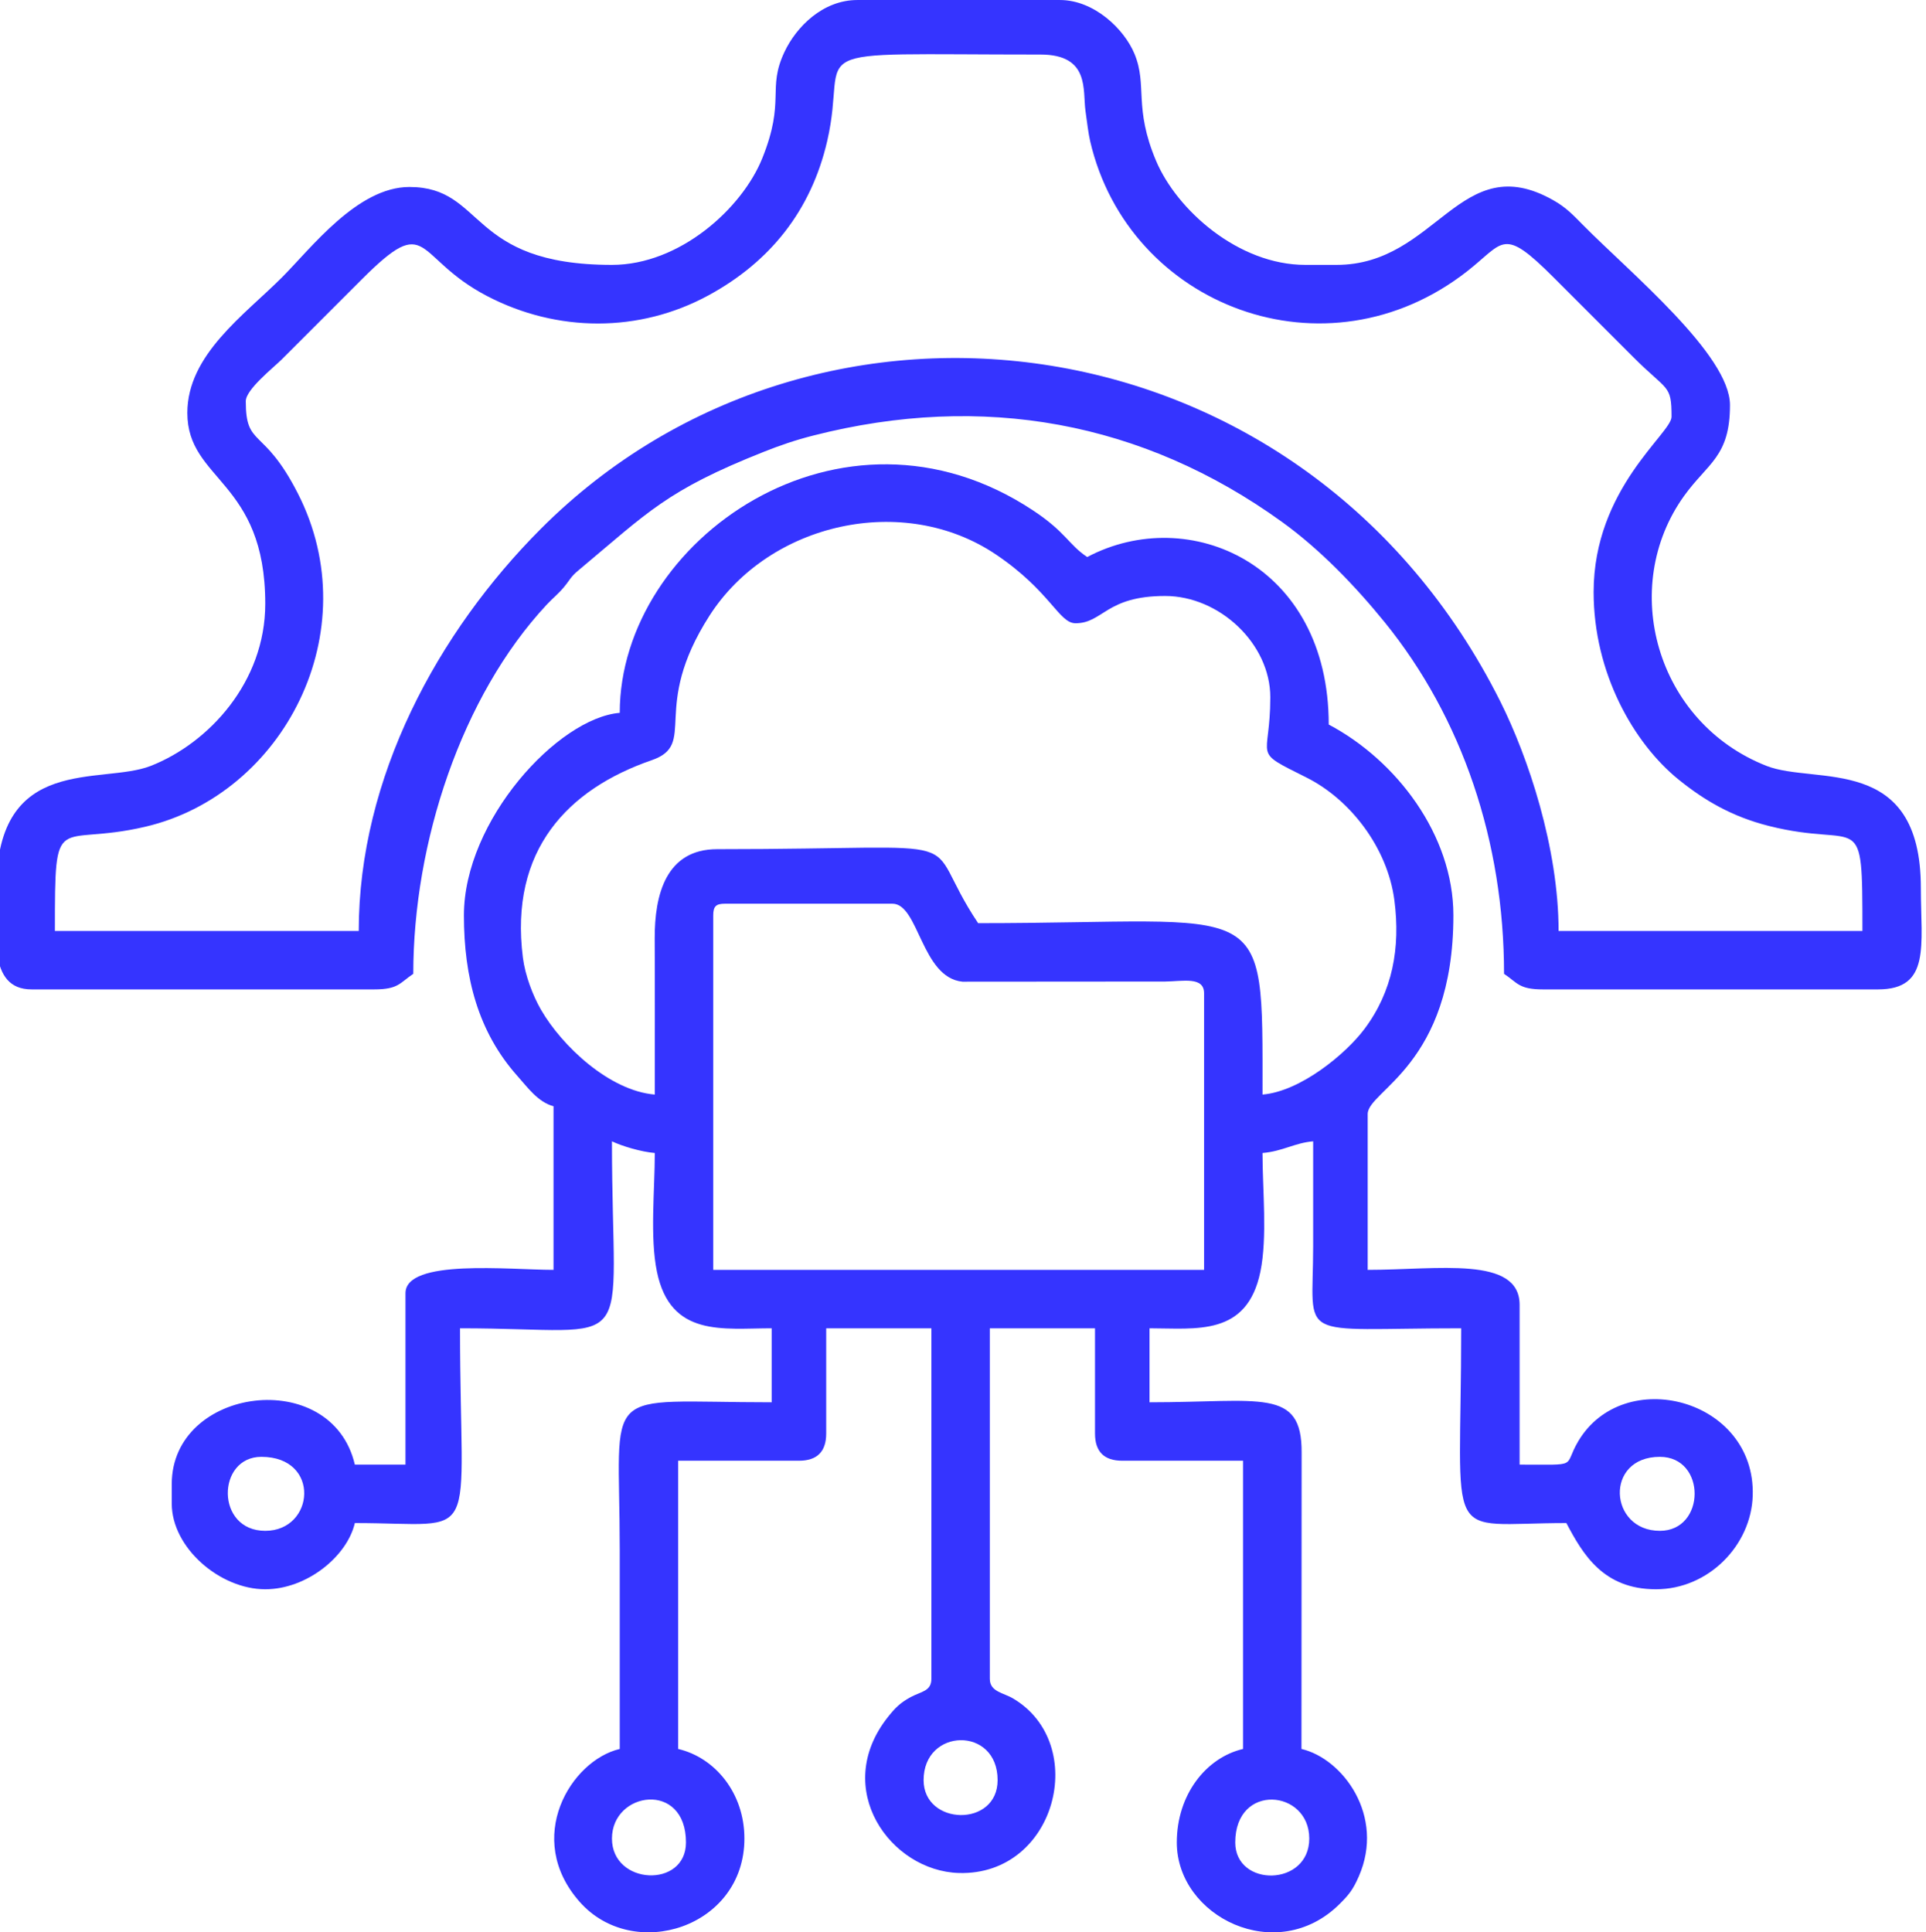
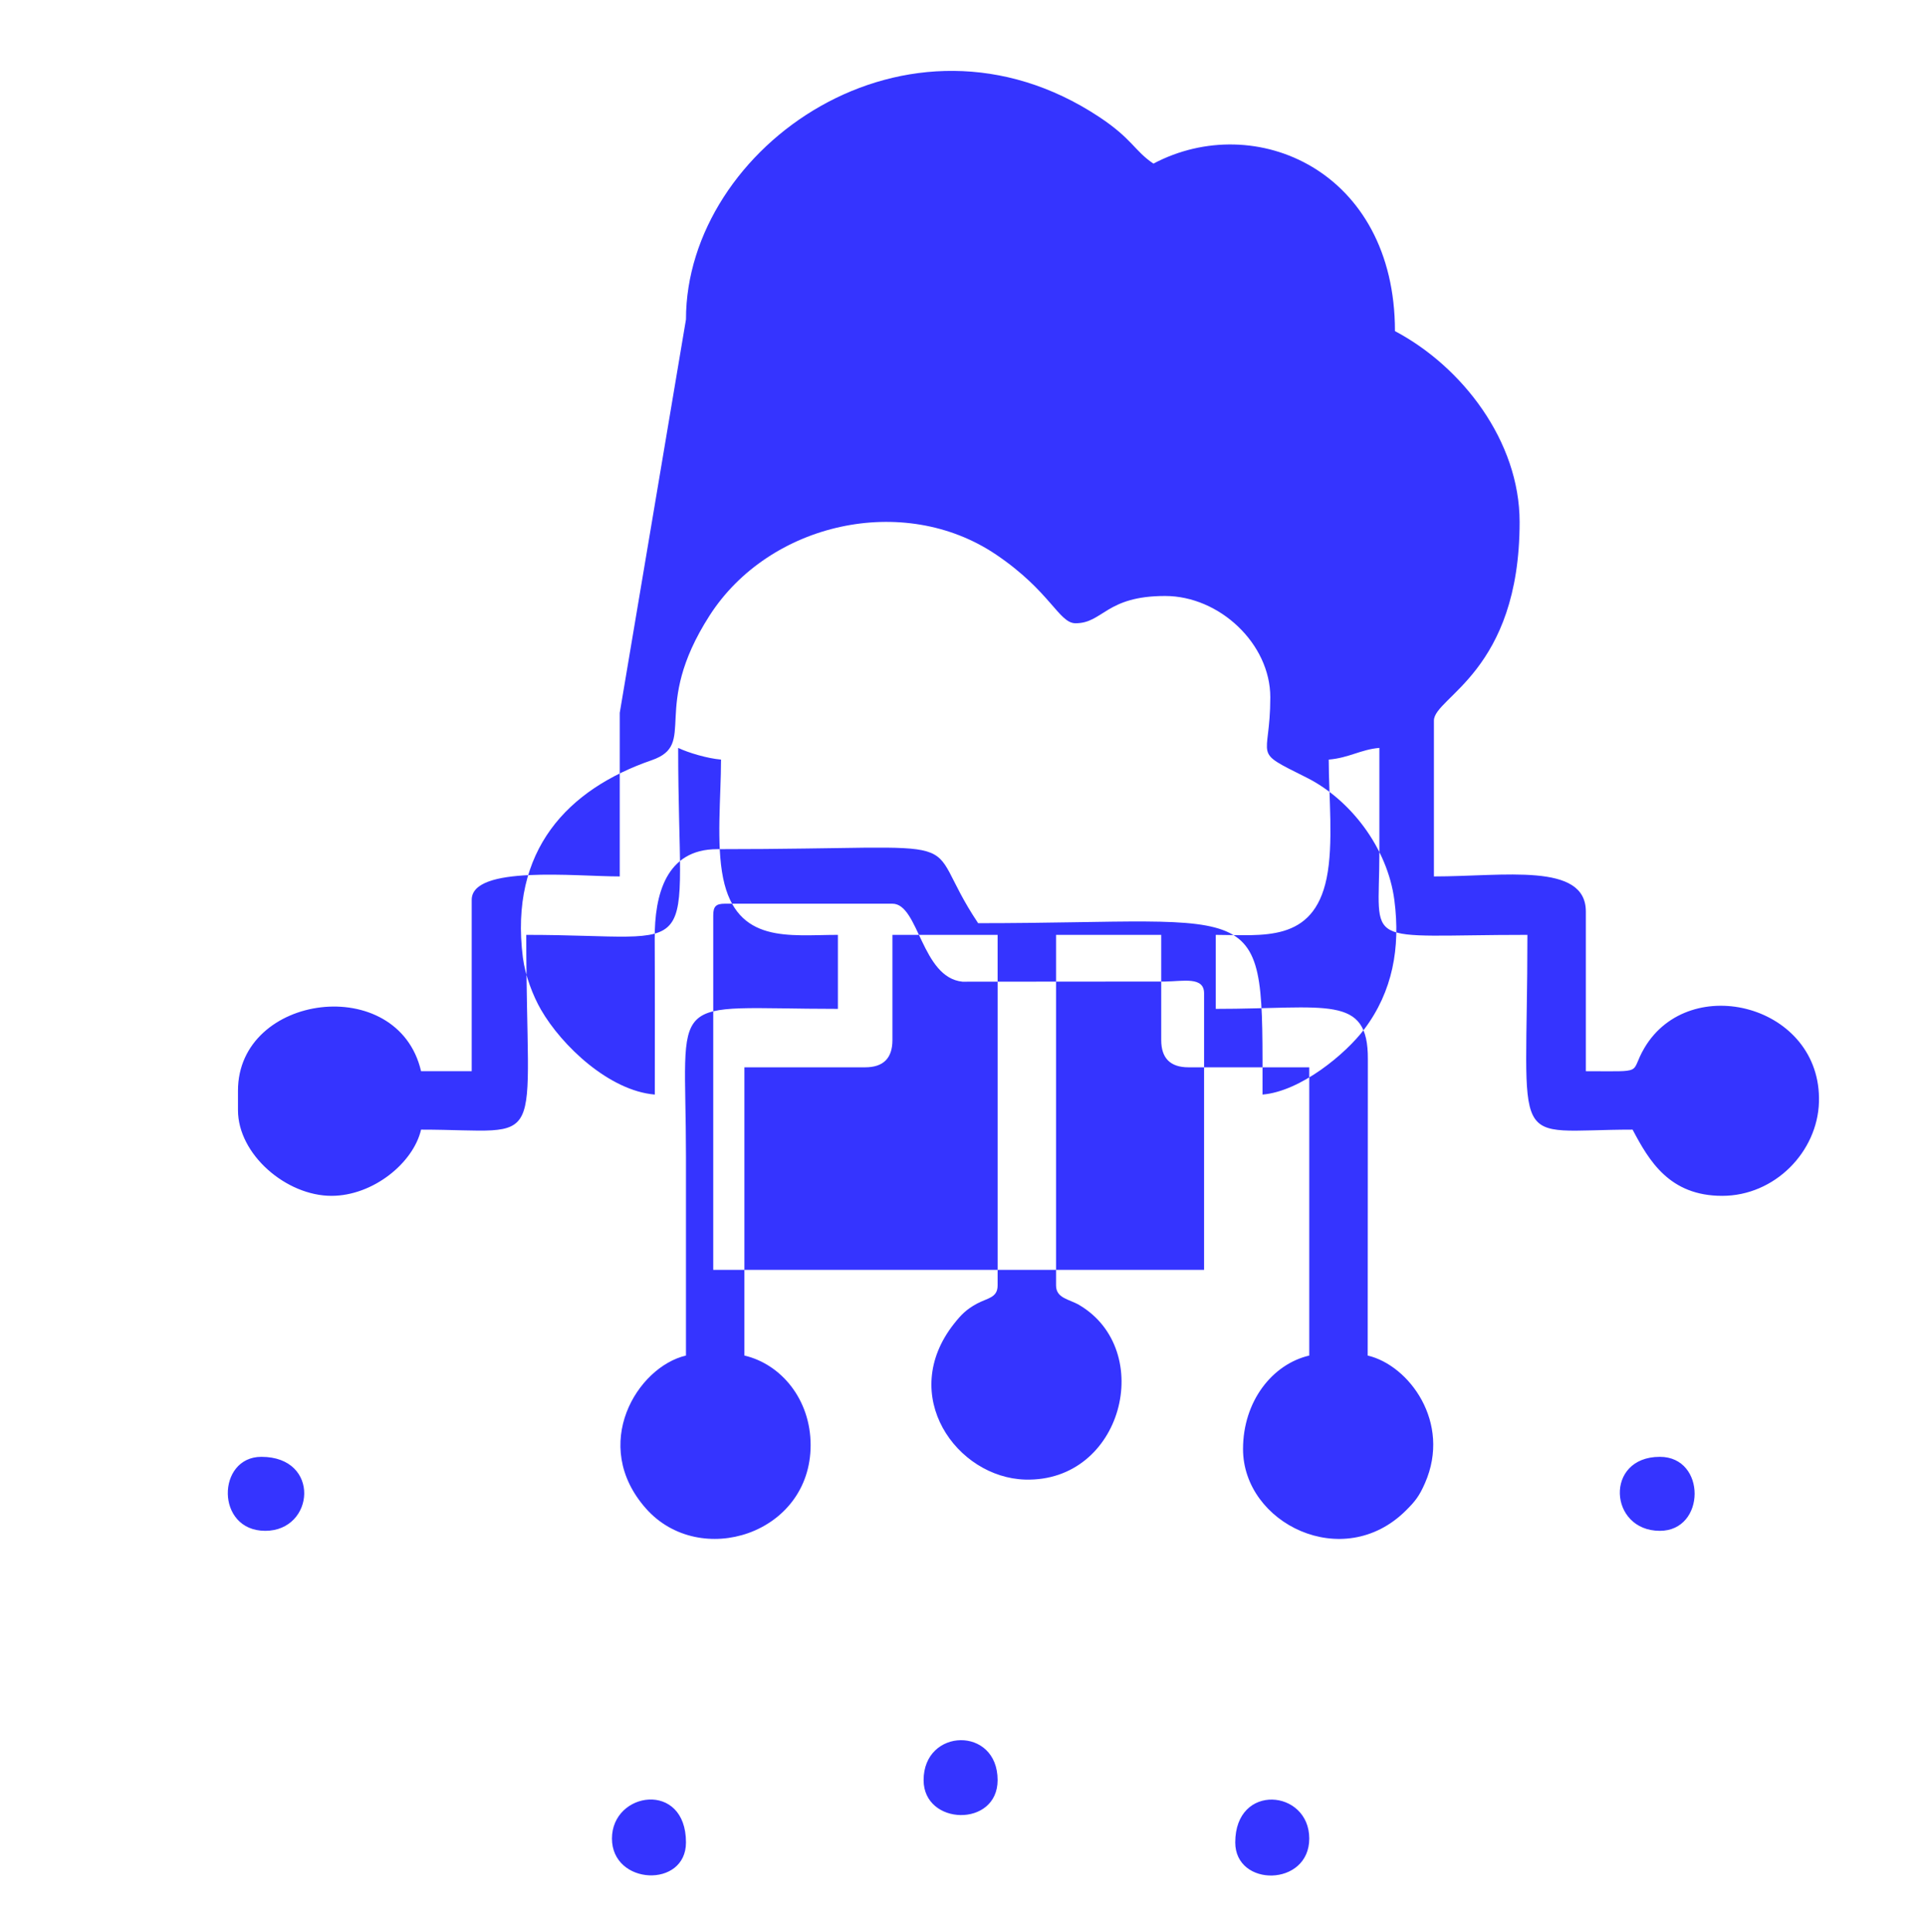
<svg xmlns="http://www.w3.org/2000/svg" xml:space="preserve" width="29.533mm" height="29.633mm" version="1.1" style="shape-rendering:geometricPrecision; text-rendering:geometricPrecision; image-rendering:optimizeQuality; fill-rule:evenodd; clip-rule:evenodd" viewBox="0 0 2953.34 2963.32">
  <defs>
    <style type="text/css">
   
    .fil0 {fill:#3534FF}
   
  </style>
  </defs>
  <g id="Layer_x0020_1">
    <g id="_105553393473504">
-       <path class="fil0" d="M1894.14 2825.46c0,-91.91 113.49,-81.36 113.49,-5.98 0,74.11 -113.49,75.02 -113.49,5.98zm-955.76 -5.98c0,-72.38 113.5,-89.09 113.5,5.98 0,70.8 -113.5,65.63 -113.5,-5.98zm477.88 -89.6c0,-80.21 113.49,-83.14 113.49,0 0,72.94 -113.49,69.95 -113.49,0zm1128.98 -382.3c-78.31,0 -85.3,-113.49 0,-113.49 71.5,0 70.68,113.49 0,113.49zm-2144.47 -113.49c91.42,0 81.87,113.49 5.97,113.49 -76.53,0 -74.54,-113.49 -5.97,-113.49zm692.92 -830.31c0,-13.77 4.16,-17.92 17.92,-17.92l256.86 0c40.48,0 44.33,113.35 107.4,119.59l310.85 -0.23c27.62,-0.38 59.63,-7.99 59.63,18.02l0 424.12 -752.66 0 0 -543.58zm842.26 274.77c0,-310.39 11.12,-262.83 -436.06,-262.83 -95.26,-142.25 18.44,-113.49 -400.22,-113.49 -78.33,0 -96.04,69.64 -95.72,137.25 0.38,79.69 0.14,159.38 0.14,239.07 -69.68,-5.79 -142.5,-74.66 -174.52,-130.12 -12.47,-21.6 -24.28,-52.56 -27.75,-79.85 -20.99,-165.21 69.23,-258.46 197.32,-302.72 71.82,-24.81 -3.05,-78.4 88.86,-221.76 91.47,-142.68 297.91,-189.27 439.47,-93.57 83.52,56.46 96.23,105.24 121.75,105.24 42.43,0 46.21,-41.82 137.39,-41.82 83.43,0 161.29,73.35 161.29,155.31 0,98.15 -30.52,80.03 55.88,123.32 66.2,33.17 123.95,107 134.42,188.23 9.39,72.82 -2.76,139.57 -45.95,197.19 -28.48,38.01 -97.76,95.68 -156.3,100.55zm-985.62 -585.39c-94.57,7.87 -238.94,165 -238.94,310.62 0,94.92 21.71,178.67 82.13,246.41 15.57,17.45 31.41,39.92 55.26,46.29l0 250.88c-67.86,0 -226.99,-17.43 -226.99,35.84l0 262.83 -77.66 0c-35.3,-151.55 -280.75,-119.6 -280.75,29.87l0 29.87c0,67.74 73.84,131.41 143.36,131.41 63.57,0 125.44,-50.23 137.39,-101.54 197.35,0 161.29,40.73 161.29,-298.68 279.25,0 232.96,50.77 232.96,-286.72 15.36,7.37 44.76,16.17 65.71,17.92 0,56.64 -7.63,129.06 3.24,181.94 20.77,101.09 101.61,86.86 175.97,86.86l0 113.5c-267.62,0 -232.97,-31.13 -232.97,226.99 0,101.55 0,203.1 0,304.64 -74.86,17.45 -147.78,136.92 -61.34,234.58 82.5,93.21 252.49,39.42 252.49,-97.19 0,-70.16 -45.33,-124.29 -101.55,-137.39l0 -442.03 185.18 0c27.88,0 41.81,-13.93 41.81,-41.81l0 -161.29 161.29 0 0 537.61c0,19.15 -15.69,19.26 -31.77,27.97 -16.43,8.9 -24.29,17.16 -35.01,30.7 -86.94,109.94 4.22,236.15 109.07,239.06 149.4,4.15 200.47,-198.18 82.96,-267.67 -15.23,-9 -35.65,-10.23 -35.65,-30.06l0 -537.61 161.28 0 0 161.29c0,27.88 13.93,41.81 41.82,41.81l185.17 0 0 442.03c-56.46,13.16 -101.55,69.92 -101.55,143.37 0,113.9 153.37,190.09 249.67,94.35 14.35,-14.26 20.55,-22.02 29.41,-42.27 40.62,-92.8 -24.58,-180.69 -87.92,-195.45l0.25 -454.23c0.67,-100.35 -62.67,-77.4 -233.22,-77.4l0 -113.5c71.34,0 149.5,12.87 170,-86.86 10.86,-52.88 3.23,-125.3 3.23,-181.94 31.04,-2.59 49.29,-15.56 77.66,-17.92 0,53.76 0,107.52 0,161.28 -0.01,147.83 -30.67,125.44 226.99,125.44 0,339.95 -31.19,298.68 161.28,298.68 25.18,47.58 56.35,101.54 137.39,101.54 80.6,0 146.18,-67.46 148.4,-143.85 4.3,-148.41 -197.93,-200.89 -267.68,-82.95 -23.7,40.1 3.6,35.65 -89.79,35.65l0 -244.91c0,-75.75 -125.49,-53.76 -232.96,-53.76l0 -238.94c0,-36.13 131.41,-74.77 131.41,-304.64 0,-123.6 -87.74,-237.99 -191.15,-292.7 0,-246.25 -214.45,-339.36 -370.36,-256.86 -29.13,-19.51 -32.3,-37.95 -83.52,-71.78 -293.28,-193.73 -633.29,46.01 -633.29,310.72z" />
-       <path class="fil0" d="M550.11 1427.67l-465.93 0c0,-190.98 1.06,-127.6 138.79,-159.88 211.87,-49.67 341.81,-299.49 233.69,-511.28 -52.7,-103.23 -79.78,-69.34 -79.78,-141.23 0,-18.06 42.29,-51.26 55.25,-64.21l122.46 -122.46c105.4,-105.43 78.41,-33.9 192.53,25.5 107.03,55.72 232.97,56.68 339.44,-1.27 93.94,-51.13 157.02,-129.4 181.83,-236.32 34.65,-149.42 -61.35,-132.88 327.07,-132.88 75.98,0 64.56,54.45 69,86.32 2.51,18.02 4.43,34.65 7.2,46.56 58.74,253.23 361.76,369.19 578.45,199.2 56.68,-44.47 53.64,-68.87 132.36,9.9l122.45 122.46c52.36,52.36 58.24,41.05 58.24,91.09 0,25.48 -119.47,109.94 -119.47,268.81 0,124.21 61.48,231.91 130.48,287.67 39.63,32.02 81.74,56.68 138.13,70.94 142.66,36.07 143.56,-33.12 143.56,161.08l-465.92 0c0,-127.53 -46.71,-266.91 -89.61,-352.44 -297.54,-593.22 -1046,-689.98 -1470.96,-264.32 -158.05,158.3 -279.26,381.55 -279.26,616.76zm388.27 -1021.46c-222.19,0 -193.88,-119.47 -310.62,-119.47 -79.82,0 -150.8,94.05 -195.63,138.88 -57.52,57.52 -144.85,118.41 -144.85,207.58 0,104.32 119.46,103.18 119.46,292.7 0,120.24 -86.74,213.73 -175.5,248.61 -75.65,29.73 -236.66,-19.64 -236.66,187.45 0,66.54 -14.36,155.31 53.76,155.31l525.66 0c37.01,0 39.01,-10.01 59.74,-23.89 0,-200.88 73.78,-425.76 204.52,-566.06 9.82,-10.53 17.23,-15.78 26.63,-27.13 9.97,-12.05 9.62,-15.11 22.18,-25.61 107.46,-89.79 134.92,-122.48 284.2,-181.72 24.54,-9.74 47.59,-17.76 76.45,-25.1 259.21,-65.96 504.66,-21.48 718.15,132.65 58.16,41.99 112.25,98.15 157.15,153.46 119.44,147.15 183.29,337.25 183.29,539.51 20.72,13.88 22.72,23.89 59.73,23.89l513.72 0c81.21,0 65.71,-67.59 65.71,-155.31 0,-207.24 -161.5,-157.91 -236.67,-187.45 -169.58,-66.64 -226.99,-274.28 -126.18,-414.33 36.06,-50.1 70.15,-59.81 70.15,-138.93 0,-77.14 -153.01,-202.92 -225.47,-276.3 -15.28,-15.46 -25.63,-26.71 -45.62,-38.01 -142.85,-80.8 -178.05,99.27 -332.23,99.27l-47.79 0c-102.98,0 -197.14,-84.45 -228.85,-159.43 -34.87,-82.47 -13.07,-115.54 -33.09,-164.03 -15.79,-38.27 -62.09,-82.74 -114.39,-82.74l-310.62 0c-52.99,0 -93.62,41.14 -111.72,79.44 -27.21,57.57 1.83,73.77 -34.03,163.08 -30.97,77.11 -126.63,163.68 -230.58,163.68z" />
+       <path class="fil0" d="M1894.14 2825.46c0,-91.91 113.49,-81.36 113.49,-5.98 0,74.11 -113.49,75.02 -113.49,5.98zm-955.76 -5.98c0,-72.38 113.5,-89.09 113.5,5.98 0,70.8 -113.5,65.63 -113.5,-5.98zm477.88 -89.6c0,-80.21 113.49,-83.14 113.49,0 0,72.94 -113.49,69.95 -113.49,0zm1128.98 -382.3c-78.31,0 -85.3,-113.49 0,-113.49 71.5,0 70.68,113.49 0,113.49zm-2144.47 -113.49c91.42,0 81.87,113.49 5.97,113.49 -76.53,0 -74.54,-113.49 -5.97,-113.49zm692.92 -830.31c0,-13.77 4.16,-17.92 17.92,-17.92l256.86 0c40.48,0 44.33,113.35 107.4,119.59l310.85 -0.23c27.62,-0.38 59.63,-7.99 59.63,18.02l0 424.12 -752.66 0 0 -543.58zm842.26 274.77c0,-310.39 11.12,-262.83 -436.06,-262.83 -95.26,-142.25 18.44,-113.49 -400.22,-113.49 -78.33,0 -96.04,69.64 -95.72,137.25 0.38,79.69 0.14,159.38 0.14,239.07 -69.68,-5.79 -142.5,-74.66 -174.52,-130.12 -12.47,-21.6 -24.28,-52.56 -27.75,-79.85 -20.99,-165.21 69.23,-258.46 197.32,-302.72 71.82,-24.81 -3.05,-78.4 88.86,-221.76 91.47,-142.68 297.91,-189.27 439.47,-93.57 83.52,56.46 96.23,105.24 121.75,105.24 42.43,0 46.21,-41.82 137.39,-41.82 83.43,0 161.29,73.35 161.29,155.31 0,98.15 -30.52,80.03 55.88,123.32 66.2,33.17 123.95,107 134.42,188.23 9.39,72.82 -2.76,139.57 -45.95,197.19 -28.48,38.01 -97.76,95.68 -156.3,100.55zm-985.62 -585.39l0 250.88c-67.86,0 -226.99,-17.43 -226.99,35.84l0 262.83 -77.66 0c-35.3,-151.55 -280.75,-119.6 -280.75,29.87l0 29.87c0,67.74 73.84,131.41 143.36,131.41 63.57,0 125.44,-50.23 137.39,-101.54 197.35,0 161.29,40.73 161.29,-298.68 279.25,0 232.96,50.77 232.96,-286.72 15.36,7.37 44.76,16.17 65.71,17.92 0,56.64 -7.63,129.06 3.24,181.94 20.77,101.09 101.61,86.86 175.97,86.86l0 113.5c-267.62,0 -232.97,-31.13 -232.97,226.99 0,101.55 0,203.1 0,304.64 -74.86,17.45 -147.78,136.92 -61.34,234.58 82.5,93.21 252.49,39.42 252.49,-97.19 0,-70.16 -45.33,-124.29 -101.55,-137.39l0 -442.03 185.18 0c27.88,0 41.81,-13.93 41.81,-41.81l0 -161.29 161.29 0 0 537.61c0,19.15 -15.69,19.26 -31.77,27.97 -16.43,8.9 -24.29,17.16 -35.01,30.7 -86.94,109.94 4.22,236.15 109.07,239.06 149.4,4.15 200.47,-198.18 82.96,-267.67 -15.23,-9 -35.65,-10.23 -35.65,-30.06l0 -537.61 161.28 0 0 161.29c0,27.88 13.93,41.81 41.82,41.81l185.17 0 0 442.03c-56.46,13.16 -101.55,69.92 -101.55,143.37 0,113.9 153.37,190.09 249.67,94.35 14.35,-14.26 20.55,-22.02 29.41,-42.27 40.62,-92.8 -24.58,-180.69 -87.92,-195.45l0.25 -454.23c0.67,-100.35 -62.67,-77.4 -233.22,-77.4l0 -113.5c71.34,0 149.5,12.87 170,-86.86 10.86,-52.88 3.23,-125.3 3.23,-181.94 31.04,-2.59 49.29,-15.56 77.66,-17.92 0,53.76 0,107.52 0,161.28 -0.01,147.83 -30.67,125.44 226.99,125.44 0,339.95 -31.19,298.68 161.28,298.68 25.18,47.58 56.35,101.54 137.39,101.54 80.6,0 146.18,-67.46 148.4,-143.85 4.3,-148.41 -197.93,-200.89 -267.68,-82.95 -23.7,40.1 3.6,35.65 -89.79,35.65l0 -244.91c0,-75.75 -125.49,-53.76 -232.96,-53.76l0 -238.94c0,-36.13 131.41,-74.77 131.41,-304.64 0,-123.6 -87.74,-237.99 -191.15,-292.7 0,-246.25 -214.45,-339.36 -370.36,-256.86 -29.13,-19.51 -32.3,-37.95 -83.52,-71.78 -293.28,-193.73 -633.29,46.01 -633.29,310.72z" />
    </g>
  </g>
</svg>